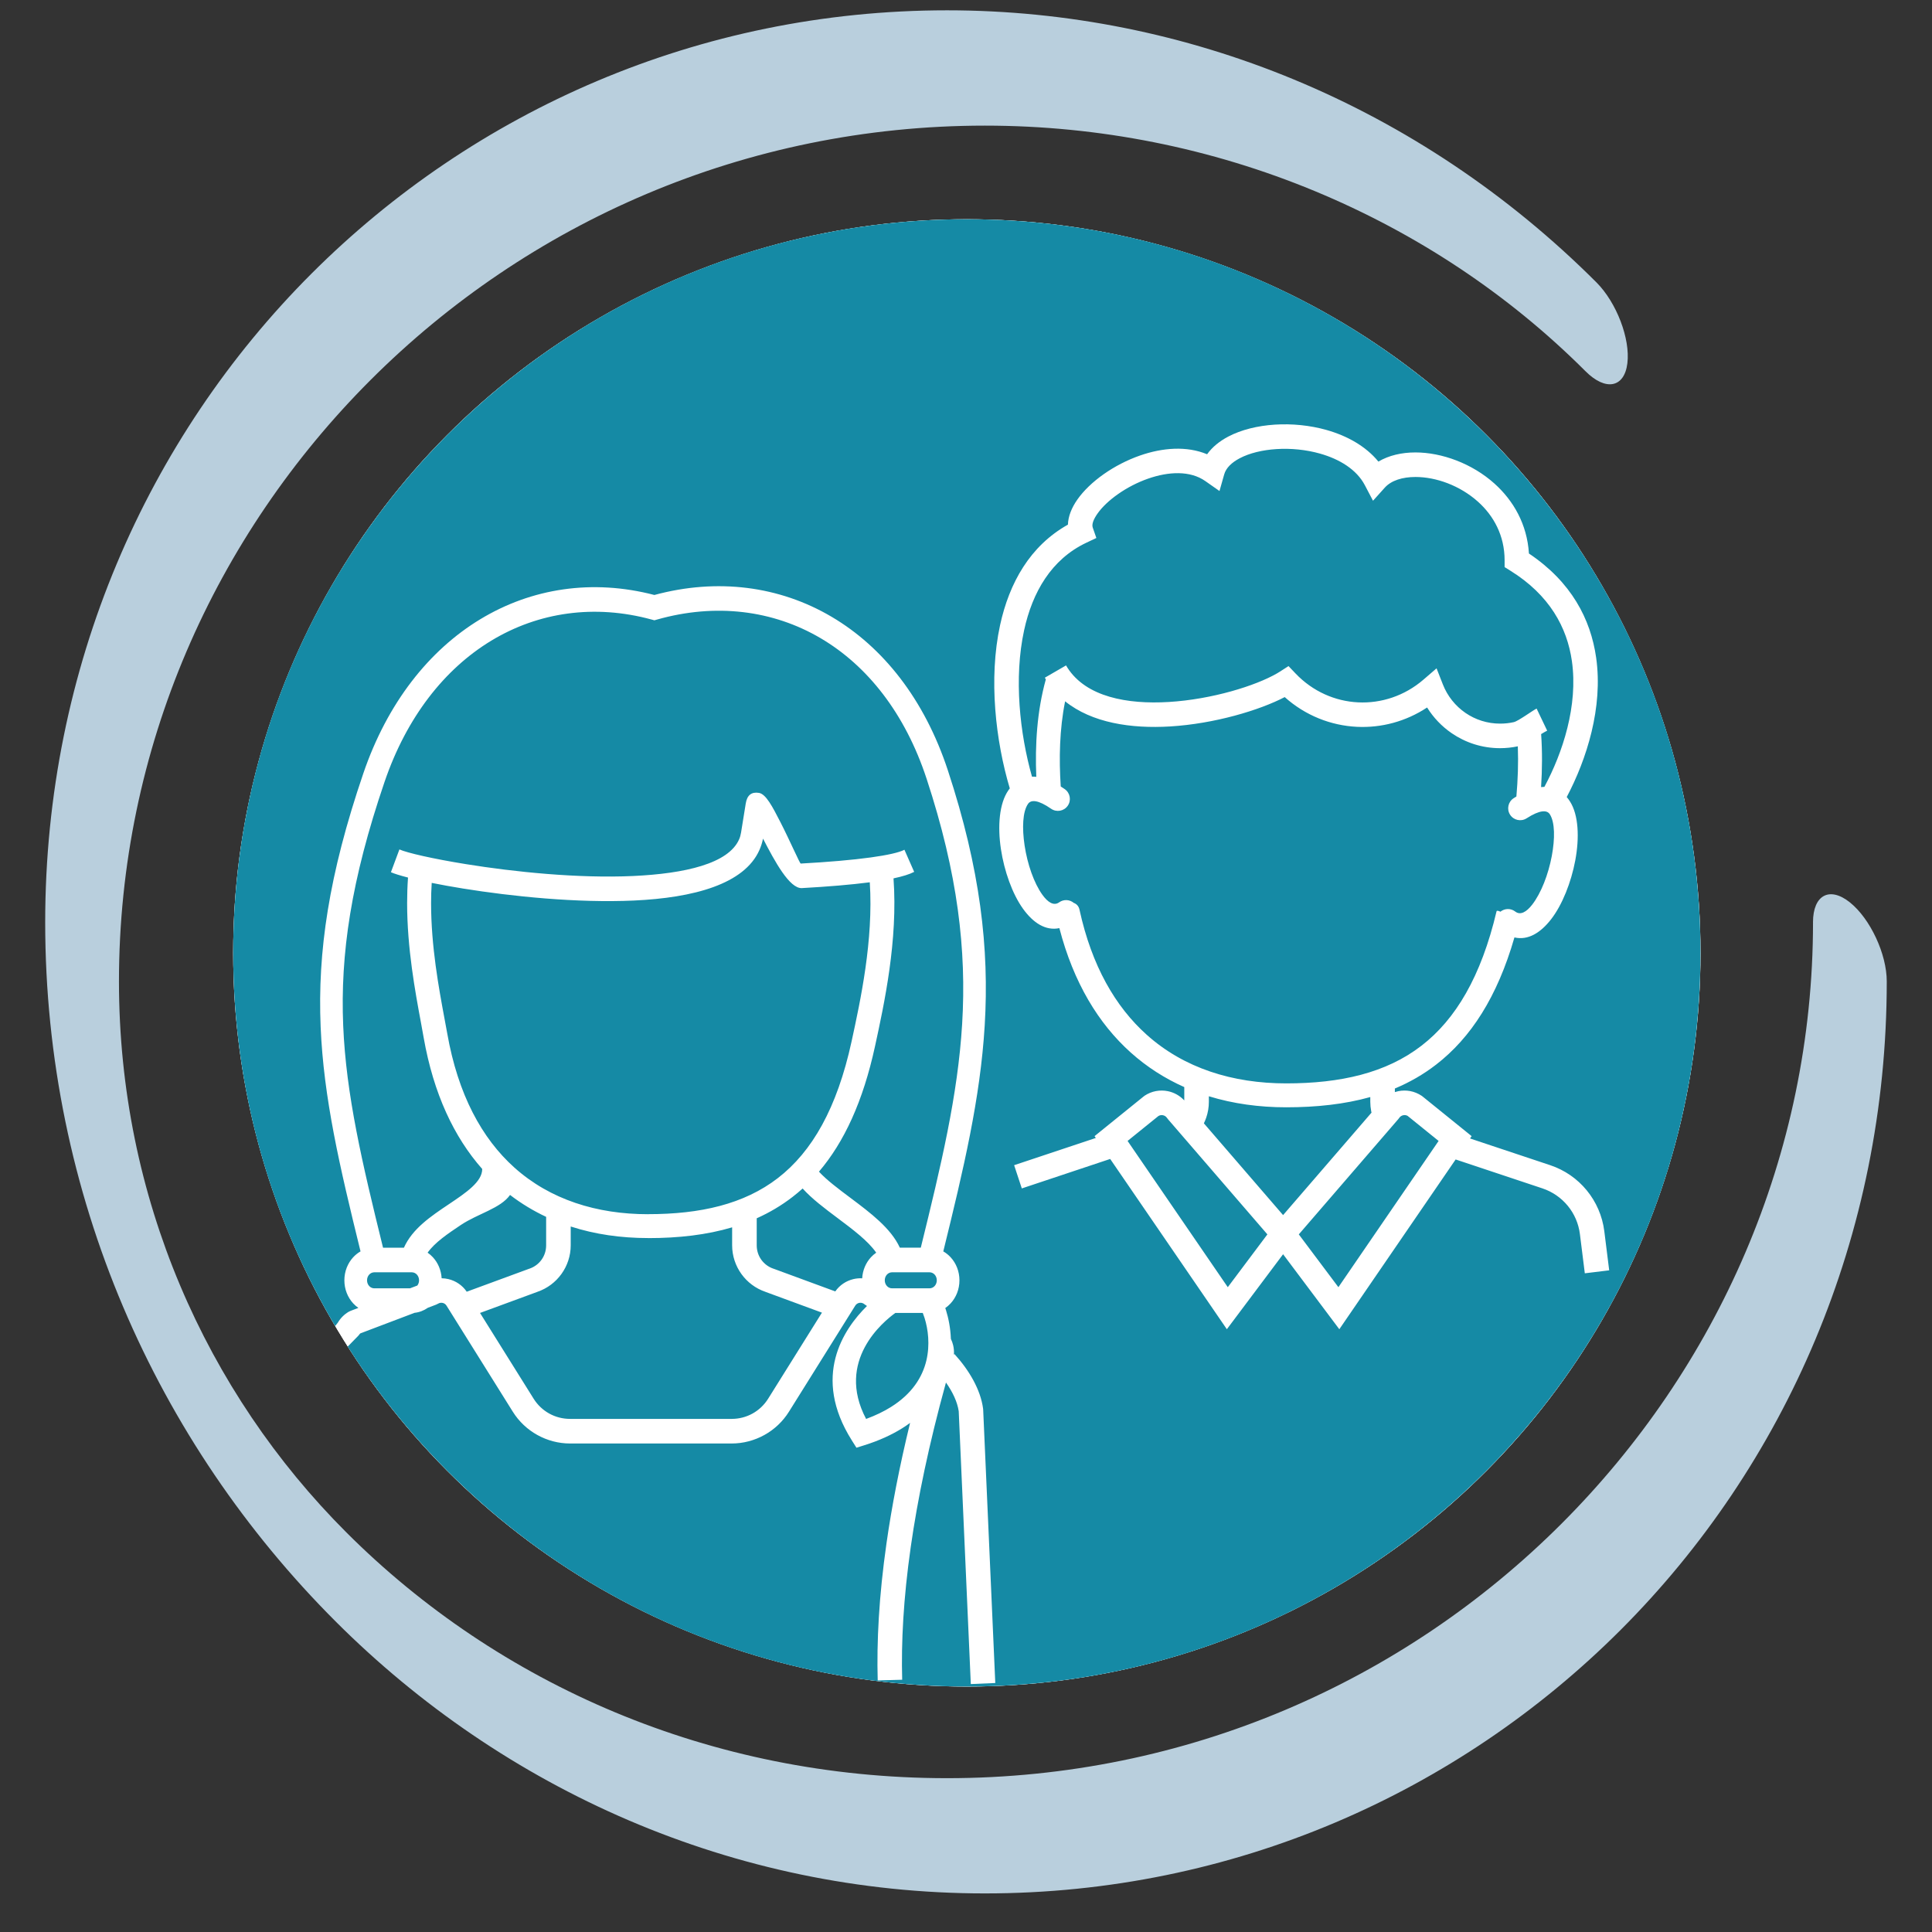
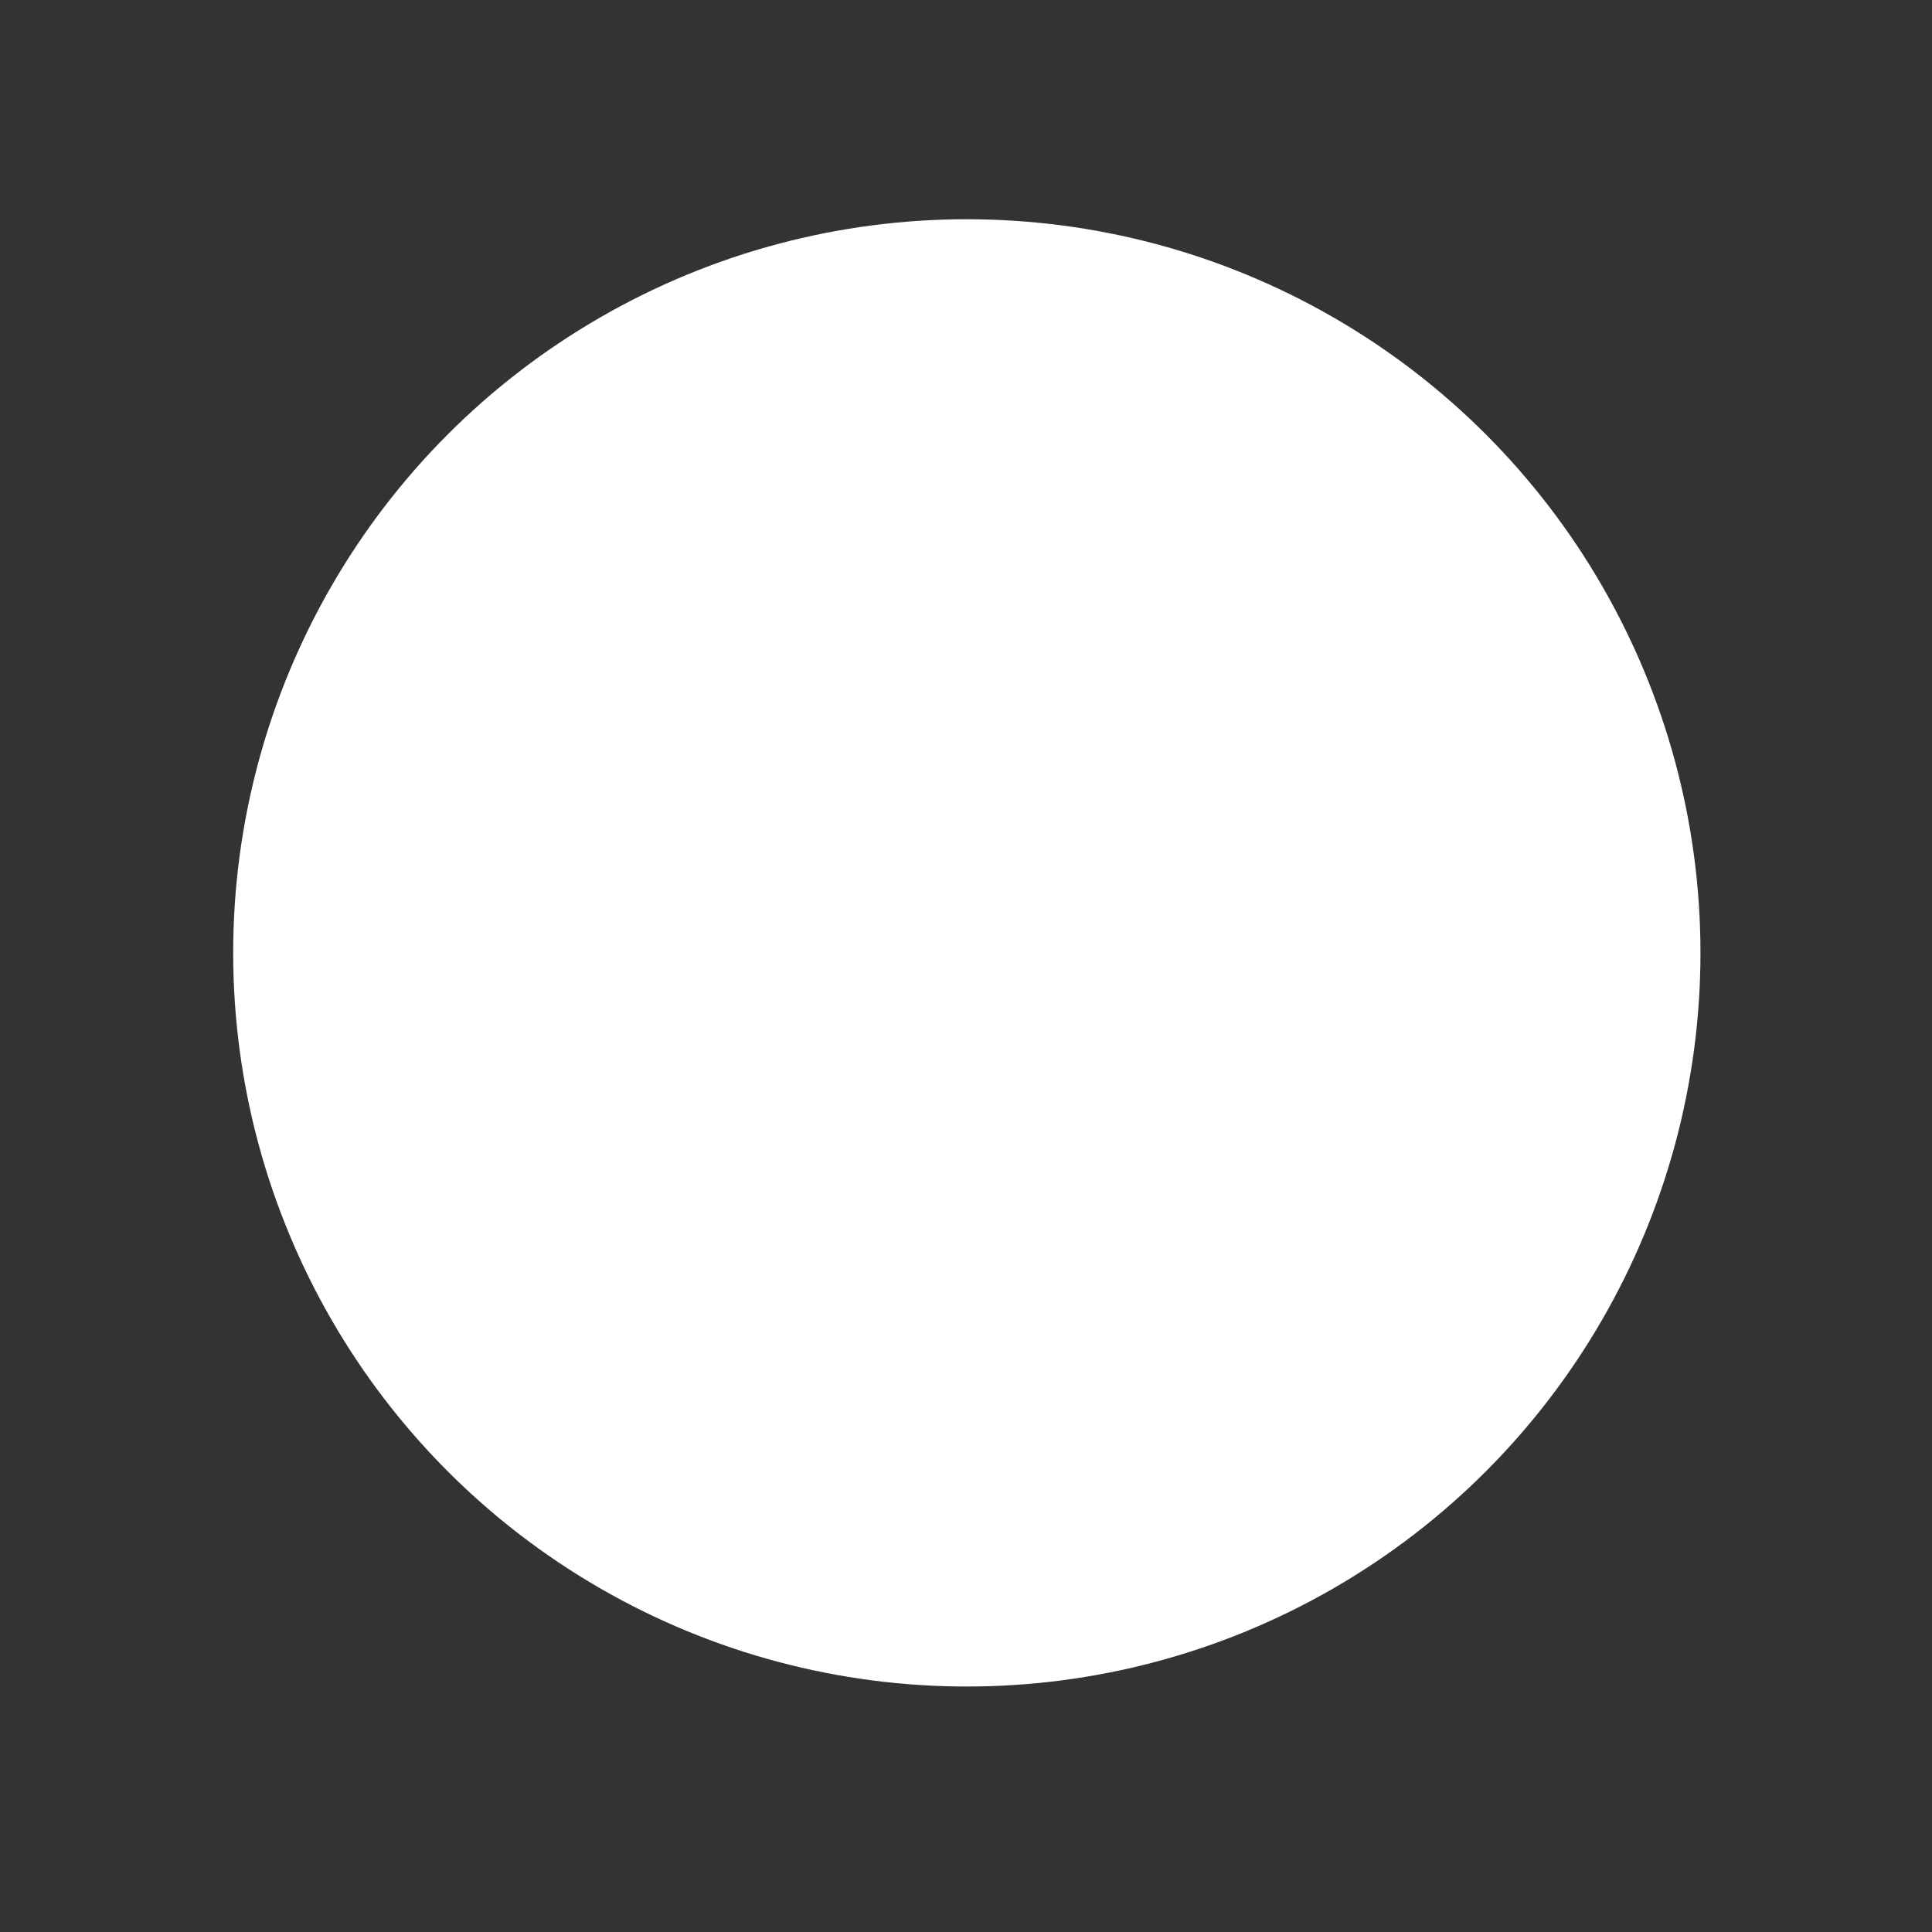
<svg xmlns="http://www.w3.org/2000/svg" xml:space="preserve" width="54.7mm" height="54.7mm" version="1.1" style="shape-rendering:geometricPrecision; text-rendering:geometricPrecision; image-rendering:optimizeQuality; fill-rule:evenodd; clip-rule:evenodd" viewBox="0 0 2405.99 2405.99">
  <rect x="0" y="0" width="2405.99" height="2405.99" fill="#333333" stroke="none" />
  <defs>
    <style type="text/css">
   
    .fil0 {fill:none}
    .fil4 {fill:#158AA5}
    .fil3 {fill:white}
    .fil1 {fill:white}
    .fil2 {fill:#B9CFDD;fill-rule:nonzero}
   
  </style>
  </defs>
  <g id="Capa_x0020_1">
-     <rect class="fil0" x="-0" y="-0" width="2405.99" height="2405.99" />
-     <circle class="fil1" cx="1204.06" cy="1186.7" r="913.64" />
    <g id="_2257272694560">
-       <path class="fil2" d="M2257.78 1148.57c0.04,-34.01 20.63,-45.08 46.02,-24.75 25.35,20.33 45.89,64.38 45.85,98.39 0,317.48 -126.7,602.92 -331.59,807.78 -202.62,202.62 -482.49,327.95 -791.52,327.95 -313.28,0 -599.41,-129.49 -808.72,-338.84 -223.38,-223.38 -361.53,-531.21 -361.53,-870.52 0,-317.48 126.7,-602.92 331.59,-807.78 202.62,-202.62 482.49,-327.95 791.52,-327.95 149.35,0 296.04,29.81 432.09,86.21 138.41,57.35 266.66,142.66 376.63,252.63 25.01,25.05 42.25,70.13 38.52,100.66 -3.73,30.58 -27.06,35.04 -52.07,10.04 -96.46,-96.46 -211.45,-172.34 -337.6,-224.58 -128.5,-53.23 -267.77,-81.36 -410.39,-81.36 -298.87,0 -569.42,121.08 -765.18,316.88 -193.53,193.53 -313.24,458.47 -313.24,748.93 0,268.63 108.26,511.18 283.26,686.18 189.07,189.07 453.32,305.99 747.98,305.99 298.87,0 569.38,-121.08 765.18,-316.88 193.53,-193.53 313.24,-458.47 313.24,-748.93l-0.04 -0.04z" />
      <circle class="fil3" cx="1204.02" cy="1186.66" r="913.63" />
-       <path class="fil4" d="M1060.54 1296.75c11.05,-50.81 27.31,-125.84 22.64,-198 -23.29,3.03 -52.18,5.43 -84.56,7.23 -15.28,0.84 -33.68,-33.07 -48.4,-61.61 -0.96,4.88 -2.46,9.6 -4.47,14.15 -18.79,42.56 -81.91,59.53 -156.27,62.95 -70.64,3.25 -152.17,-5.15 -212.95,-14.96 -14.15,-2.28 -27.25,-4.67 -38.9,-7.01 -0.54,8.42 -0.79,16.83 -0.79,25.19 0,53.93 9.67,105.96 16.63,143.4 1.63,8.78 3.14,16.89 3.5,18.93 13.38,76.04 43.14,130.74 83.62,167.02 44.59,39.96 102.69,58.06 166.55,58.06l0 -0.06c64.83,0 119.35,-12.31 161.64,-44.99 42.46,-32.8 73.6,-86.8 91.76,-170.29l0 0zm1057.1 -110.09c0,-504.58 -409.04,-913.62 -913.62,-913.62 -504.58,0 -913.62,409.04 -913.62,913.62 0,169.72 46.33,328.59 126.96,464.76 1.01,-1.37 2.13,-2.8 3.36,-4.29 3.14,-5.36 7.62,-10.02 13.3,-13.42l2.45 -1.2 9.83 -3.73c-2.36,-1.63 -4.54,-3.53 -6.51,-5.67 -6.76,-7.37 -10.94,-17.51 -10.94,-28.68 0,-11.18 4.18,-21.32 10.94,-28.67 2.69,-2.93 5.79,-5.42 9.18,-7.36 -26.11,-106.11 -45.95,-191.04 -49.68,-279.77 -3.91,-93.04 10.01,-188.95 53.15,-315.47 29.99,-87.93 81.89,-153.34 145.54,-191.92 64.06,-38.84 139.81,-50.39 216.93,-30.29 78.39,-21.21 155.71,-11.22 220.79,27.2 63.71,37.6 115.46,102.26 144.74,191.32 40.46,123.07 51.62,221.81 45.84,317.58 -5.5,91.04 -26.23,178.41 -51.58,281.35 3.4,1.94 6.49,4.42 9.18,7.36 6.76,7.35 10.94,17.49 10.94,28.67 0,11.17 -4.18,21.32 -10.94,28.68 -2.02,2.2 -4.27,4.16 -6.7,5.81 0.29,0.87 0.59,1.75 0.87,2.65 3.11,9.91 5.59,22.21 6.1,35.78 1.23,2.52 2.17,5.16 2.82,7.88 0.92,3.83 1.25,7.79 0.96,11.75l0.74 -0.67c18.52,20.4 32.47,44.46 35.58,67.82l0.12 1.32 15.08 340.45 -30.48 1.32 0 0 -15.05 -339.77c-1.69,-11.57 -7.53,-23.9 -15.89,-35.75 -21.34,77.33 -35.32,145.1 -43.81,204.49 -9.24,64.68 -12.01,119.37 -10.71,165.65l-30.48 0.84 0 0c-1.35,-48.05 1.48,-104.5 10.95,-170.79 6.46,-45.19 15.99,-95 29.38,-149.91 -3.12,2.3 -6.41,4.54 -9.89,6.71 -13.01,8.13 -28.57,15.32 -47.13,21.14l-9.78 3.07 -5.76 -9.12 0.01 -0c-50.18,-79.49 -10.48,-138.5 18.85,-167.38l-4.48 -3.1c-1.74,-0.93 -3.69,-1.14 -5.47,-0.71 -1.84,0.44 -3.53,1.61 -4.65,3.39l-82.56 132.08c-7.68,12.28 -18.26,22.17 -30.56,28.98 -12.35,6.84 -26.34,10.6 -40.77,10.6l-201.23 0c-14.44,0 -28.43,-3.76 -40.77,-10.6 -12.29,-6.81 -22.88,-16.7 -30.56,-28.98l-82.55 -132.08c-1.11,-1.78 -2.81,-2.95 -4.65,-3.39 -1.9,-0.45 -3.98,-0.19 -5.81,0.91l-2.45 1.2 -10.3 3.91c-4.89,3.44 -10.54,5.67 -16.6,6.3l-67.45 25.58c-0.74,0.59 -1.35,1.3 -1.8,2.07 -0.48,0.81 -9.25,9.35 -14,14.43 162.18,254.49 446.87,423.3 771,423.3 504.58,0 913.62,-409.04 913.62,-913.62zm-1699.8 465.57c2.46,4.14 4.93,8.27 7.45,12.37 -2.51,-4.11 -4.99,-8.23 -7.45,-12.37zm1290.15 -266.6c-0.15,-0.63 -0.28,-1.27 -0.4,-1.9 -0.73,-3.84 -1.12,-7.69 -1.12,-11.52l0 -6.02c-31.84,8.93 -66.82,12.76 -104.72,12.76 -33.69,0 -66.08,-4.44 -96.32,-13.74l0 7c0,6.73 -1.13,13.33 -3.25,19.58l-0.02 -0c-0.83,2.45 -1.81,4.83 -2.93,7.13l98.64 114.28 110.11 -127.57zm29.09 -30.05l0 4.43c1.46,-0.48 2.96,-0.87 4.46,-1.17 9.61,-1.92 19.99,-0.15 28.86,5.77l1.07 0.78 61.2 49.47 -2 2.91 99.82 33.27c18.21,6.07 33.86,17.08 45.53,31.32 11.73,14.31 19.49,31.82 21.87,50.82l6.1 48.8 -30.36 3.71 0 0 -6.1 -48.8c-1.65,-13.22 -6.99,-25.33 -15.05,-35.16 -8.13,-9.91 -18.98,-17.56 -31.55,-21.76l-108.16 -36.05 -144.86 211.42 -70.03 -93.39 -70.03 93.39 -145.29 -212.05 -110.06 36.69 -9.56 -28.92 101.71 -33.91 -1.57 -2.28 61.2 -49.47 0.02 0.03 1.06 -0.86c8.83,-5.89 19.21,-7.64 28.86,-5.72 7.73,1.54 14.99,5.48 20.61,11.55l0 -16.61c-24.1,-10.7 -46.48,-24.94 -66.62,-42.99 -40.26,-36.09 -71.29,-87.1 -88.93,-154.97 -17.08,3.57 -32.52,-6.43 -45.2,-24.01 -13.44,-18.65 -23.48,-47.17 -27.59,-74.4 -4.3,-28.52 -2.11,-56.77 9.27,-73.22 0.58,-0.83 1.17,-1.63 1.77,-2.41 -17.51,-58.58 -26.68,-136.35 -12.07,-203.38 11.44,-52.48 37.24,-98.6 84.47,-125.05 0.32,-10.32 4.57,-21 11.81,-31.32 7.8,-11.11 19.3,-22.09 32.93,-31.66 13.31,-9.34 28.86,-17.47 45.13,-23.14 27.83,-9.69 57.93,-12.16 83.46,-1.53 6.38,-8.93 15.45,-16.29 26.4,-22.05 16.08,-8.45 36.47,-13.49 58.03,-14.86 21.14,-1.34 43.66,0.81 64.48,6.72 25.55,7.25 48.75,20.18 64.41,39.31 12.94,-7.68 28.95,-11.4 46.15,-11.4 16.24,0 33.84,3.39 50.93,9.97 17,6.54 33.44,16.22 47.46,28.81 23.56,21.17 40.63,50.5 42.93,87.1 52.7,35.27 76.86,81.54 83.7,129.66 8.83,62.06 -11.83,126.65 -36.64,173.61 1.43,1.67 2.76,3.47 4,5.42 10.78,16.83 11.96,45.15 6.64,73.53 -5.08,27.12 -16.11,55.25 -30.16,73.35 -13.19,16.98 -28.82,26.42 -45.59,22.53 -21.4,74.22 -54.33,125.01 -97.5,158.35 -15.87,12.27 -33.05,22.1 -51.46,29.82zm151.33 -363.63c1.79,-20.53 2.58,-41.57 1.79,-62.54 -7.24,1.52 -14.64,2.32 -22.09,2.32 -22.34,0 -43.07,-6.87 -60.24,-18.63 -12.3,-8.42 -22.75,-19.35 -30.65,-32.03 -26.59,17.56 -57.2,25.54 -87.36,24.07 -32.37,-1.57 -64.19,-13.97 -89.96,-37.03 -31.24,16.3 -87.26,33.21 -142.67,36.56 -48.7,2.95 -97.47,-4.46 -130.8,-31.3 -7,34.84 -7.72,71.35 -5.45,106.06 1.62,1.02 3.27,2.11 4.95,3.27 6.76,4.67 8.46,13.94 3.79,20.7 -4.67,6.76 -13.93,8.46 -20.7,3.79 -16.1,-11.14 -24.99,-11.57 -28.77,-6.11 -6.77,9.79 -7.55,30.08 -4.27,51.88 3.48,23.09 11.59,46.7 22.23,61.46 6.68,9.27 14.15,14.08 20.76,9.31l0 0c5.65,-4.06 13.18,-3.6 18.27,0.69 3.4,1.24 6.11,3.93 7.1,8.46 15.26,69.98 44.71,120.79 83.69,155.73 46.52,41.7 107.13,60.57 173.72,60.57 67.54,0 124.4,-12.86 168.59,-47.01 42.53,-32.86 74.16,-86.06 93.38,-167.28 0.29,-1.24 2.33,-0.62 4.84,0.48 5.24,-4.23 12.87,-4.49 18.43,-0.19 6.44,5 14.07,0.48 21.07,-8.53 11.2,-14.43 20.15,-37.73 24.45,-60.65 4.05,-21.63 3.99,-41.92 -2.45,-51.96 -3.59,-5.6 -12.48,-5.5 -28.93,5.04 -6.92,4.44 -16.14,2.43 -20.58,-4.49 -4.44,-6.92 -2.43,-16.14 4.49,-20.58 1.13,-0.73 2.26,-1.43 3.36,-2.09zm30.82 -77.8c1.56,22.05 1.33,44.27 -0.06,66.04 1.41,-0.16 2.78,-0.26 4.13,-0.29 22.82,-42.54 42.12,-101.2 34.24,-156.64 -5.96,-41.89 -27.87,-82.26 -76.57,-112.52l-7.23 -4.5 0 -8.48c0,-30.86 -13.65,-55.45 -33.04,-72.87 -11.29,-10.14 -24.41,-17.88 -37.9,-23.08 -13.4,-5.15 -27.24,-7.81 -40.05,-7.81 -16.2,0 -30.17,4.31 -38.23,13.28l-14.66 16.31 -10.2 -19.42c-10.22,-19.45 -31.39,-32.38 -55.72,-39.27 -17.51,-4.97 -36.48,-6.78 -54.32,-5.64 -17.42,1.1 -33.51,4.98 -45.72,11.4 -9.98,5.25 -17.07,12.04 -19.35,20.09l-5.88 20.73 -17.61 -12.36c-19.02,-13.36 -45.93,-11.88 -71.19,-3.09 -13.49,4.7 -26.45,11.49 -37.6,19.32 -10.82,7.6 -19.74,16.02 -25.52,24.25 -4.96,7.06 -7.36,13.28 -5.92,17.4l4.51 12.97 -12.4 5.86c-43.66,20.63 -67.24,61.61 -77.57,109.03 -12.96,59.46 -5.41,128.61 9.79,182.32 1.74,-0.04 3.53,0.04 5.38,0.25 -1.65,-39.82 0.84,-81.7 11.87,-121.38 -0.41,-0.68 -0.83,-1.38 -1.24,-2.09l26.42 -15.3 -0 -0c0.55,0.95 1.16,1.94 1.82,2.98 23.28,36.21 74.3,45.69 126.05,42.56 54.21,-3.28 108.34,-20.26 134.93,-35.66 1.23,-0.71 2.45,-1.45 3.64,-2.22l10.6 -6.82 8.71 9.15c21.48,22.56 49.49,34.64 77.98,36.02 28.62,1.39 57.76,-7.97 81.34,-28.29l16.34 -14.08 7.86 20.06c5.69,14.51 15.61,26.88 28.25,35.53 12.21,8.36 27.01,13.26 43.02,13.26 5.99,0 11.69,-0.64 17.04,-1.85 5.66,-1.28 23.39,-14.48 28.43,-16.89l13.15 27.5c-1.81,0.87 -4.44,2.41 -7.49,4.26zm-340.91 623.07l-123.9 -143.55 0.03 -0.03 -1.17 -1.47c-1.2,-1.8 -3.03,-2.94 -5.04,-3.34 -1.9,-0.38 -3.94,-0.06 -5.7,1.04l-38.32 30.97 124.79 182.13 49.32 -65.76 0 0zm163.03 -143.55l-123.9 143.55 49.32 65.76 124.79 -182.13 -38.59 -31.2c-1.66,-0.94 -3.59,-1.18 -5.43,-0.82 -2,0.4 -3.84,1.55 -5.04,3.34l-1.14 1.5 0 -0zm-667.64 198.26c0.57,-10.19 4.62,-19.38 10.87,-26.18 1.99,-2.17 4.2,-4.1 6.6,-5.74 -9.99,-14.56 -29.25,-28.99 -48.15,-43.15 -15.99,-11.99 -31.77,-23.81 -43.48,-36.77 -4.08,3.68 -8.27,7.18 -12.57,10.5 -13.86,10.71 -28.75,19.5 -44.6,26.59l0 33.72c0,6.65 2.09,12.87 5.73,17.92 3.66,5.08 8.91,9.06 15.17,11.15l0.42 0.12 76.51 28.15c5.52,-7.92 13.61,-13.17 22.48,-15.3 3.59,-0.87 7.3,-1.21 11.02,-1.01zm-50.09 42.76l-70.44 -25.92 0 -0.02c-12.28,-4.2 -22.57,-12.07 -29.83,-22.13 -7.36,-10.21 -11.59,-22.63 -11.59,-35.73l0 -22.44c-31.67,9.41 -66.63,13.41 -104.62,13.41l0 -0.06c-33.81,0 -66.25,-4.64 -96.41,-14.39l0 23.47c0,13.09 -4.23,25.51 -11.59,35.72 -7.26,10.07 -17.55,17.93 -29.83,22.13l0 0.02 -71.51 26.31 66.77 106.83c4.9,7.83 11.63,14.13 19.44,18.46 7.75,4.29 16.65,6.65 25.95,6.65l201.23 0c9.29,0 18.2,-2.36 25.95,-6.65 7.81,-4.33 14.54,-10.62 19.44,-18.46l67.02 -107.23zm-442.38 -26.07l77.57 -28.54 0.42 -0.12c6.26,-2.1 11.51,-6.07 15.17,-11.16 3.64,-5.05 5.73,-11.27 5.73,-17.91l0 -35.5c-15.84,-7.43 -30.87,-16.49 -44.94,-27.27 -11.92,16.88 -39.98,23.11 -61.55,37.57 -15.82,10.61 -32.1,21.53 -41.12,34.31 2.4,1.64 4.61,3.57 6.61,5.74 6.24,6.79 10.29,15.96 10.87,26.13 2.87,0.03 5.72,0.39 8.5,1.06 9.01,2.16 17.22,7.54 22.74,15.69zm533.76 26.44c-14.75,10.57 -74.74,59.47 -36.4,132 11.94,-4.39 22.17,-9.39 30.9,-14.85 26.59,-16.61 39.2,-37.49 44.06,-57.55 4.86,-20.11 2.14,-39.66 -2.15,-53.3 -0.73,-2.34 -1.48,-4.44 -2.23,-6.3l-34.18 0 0 0zm-4.01 -30.65l46.5 0c2.55,0 4.84,-1.1 6.46,-2.87 1.65,-1.8 2.68,-4.32 2.68,-7.13 0,-2.81 -1.02,-5.32 -2.67,-7.12 -1.57,-1.7 -3.75,-2.78 -6.18,-2.85l-47.06 0c-2.45,0.07 -4.64,1.15 -6.2,2.85 -1.65,1.8 -2.68,4.31 -2.68,7.12 0,2.8 1.02,5.32 2.68,7.13 1.63,1.77 3.91,2.87 6.47,2.87zm9.61 -50.63l26.1 0c25.34,-102.85 46.13,-189.77 51.5,-278.66 5.54,-91.72 -5.25,-186.61 -44.29,-305.37 -26.85,-81.67 -73.9,-140.72 -131.63,-174.79 -59.76,-35.27 -131.23,-43.97 -203.82,-23.47l-3.52 0.99 -3.42 -0.93c-71.21,-19.41 -141.08,-9.24 -199.86,26.39 -57.87,35.08 -105.21,94.97 -132.76,175.76 -41.75,122.42 -55.24,214.65 -51.5,303.61 3.62,86.16 23.51,170.5 49.61,276.48l0 0 26.01 0c10.58,-23.7 33.6,-39.14 55.86,-54.07 21.33,-14.3 41.77,-28.01 41.64,-43.96 -34.99,-39.58 -60.59,-93.52 -72.92,-163.63 -1.67,-9.46 -2.5,-13.95 -3.38,-18.69 -7.2,-38.76 -17.21,-92.61 -17.21,-148.76 0,-10.56 0.35,-21.2 1.1,-31.83 -9.76,-2.5 -17.07,-4.78 -21.28,-6.64l10.57 -28.38c9.71,4.29 41.1,11.58 83.22,18.37 59.61,9.62 139.3,17.87 207.77,14.73 64.77,-2.98 118.72,-15.43 132.03,-45.59 1.12,-2.53 1.94,-5.34 2.44,-8.45l5.86 -36.34c1.67,-10.42 7.27,-14.62 16.43,-13.13 8.74,1.41 16.8,17.1 26.74,36.45 11.44,22.28 24.15,51.63 25.3,51.56 34.35,-1.9 64.37,-4.45 87.44,-7.65 20.4,-2.84 34.97,-6.02 41.7,-9.54l12.12 27.54 -0 -0c-5.8,3.03 -14.53,5.72 -25.72,8.09 5.59,77.19 -11.47,155.93 -23.05,209.16 -14.92,68.62 -38.47,119.37 -69.8,156.09 9.64,10.49 24.26,21.44 39.12,32.57 24.98,18.72 50.5,37.84 61.6,62.08zm-654.39 50.63l44.33 0 9.16 -3.47c1.35,-1.74 2.17,-4.02 2.17,-6.52 0,-2.81 -1.03,-5.32 -2.68,-7.12 -1.6,-1.74 -3.84,-2.83 -6.36,-2.86l-0.11 0 -0 0 -46.73 0c-2.46,0.07 -4.65,1.15 -6.23,2.86 -1.65,1.8 -2.67,4.31 -2.67,7.12 0,2.81 1.02,5.32 2.68,7.13 1.63,1.77 3.91,2.87 6.46,2.87l0 0z" />
    </g>
  </g>
</svg>